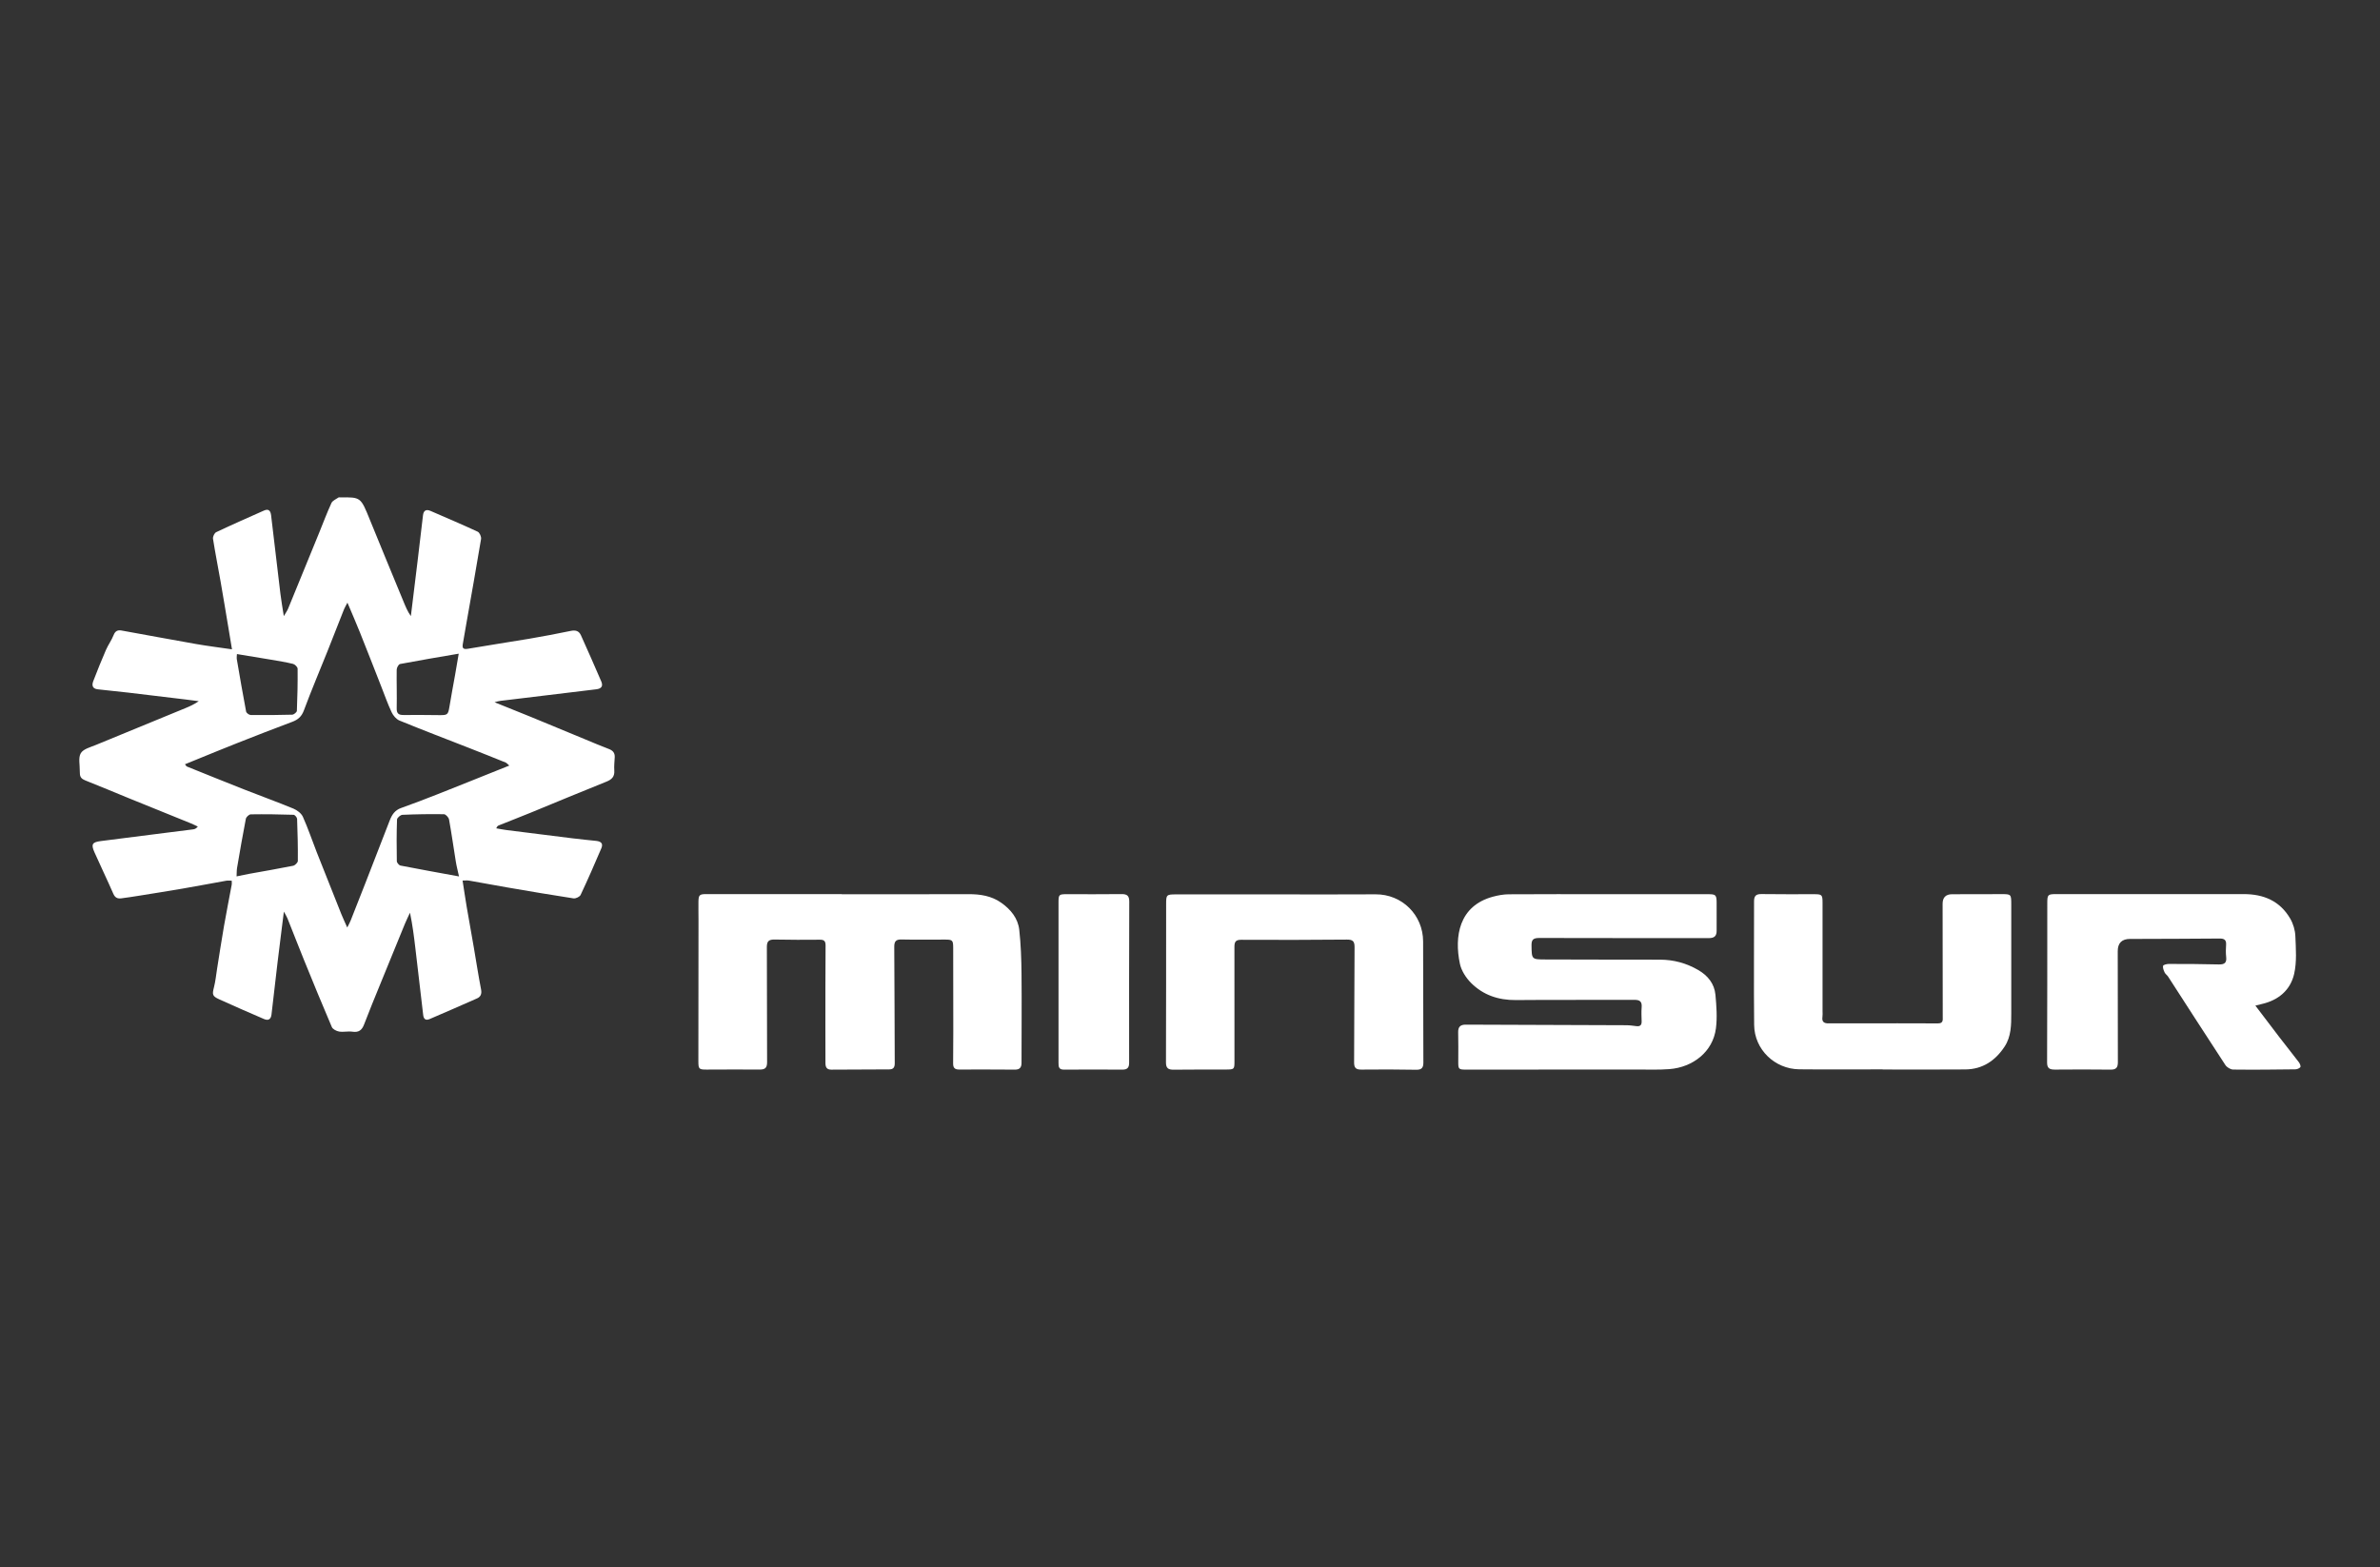
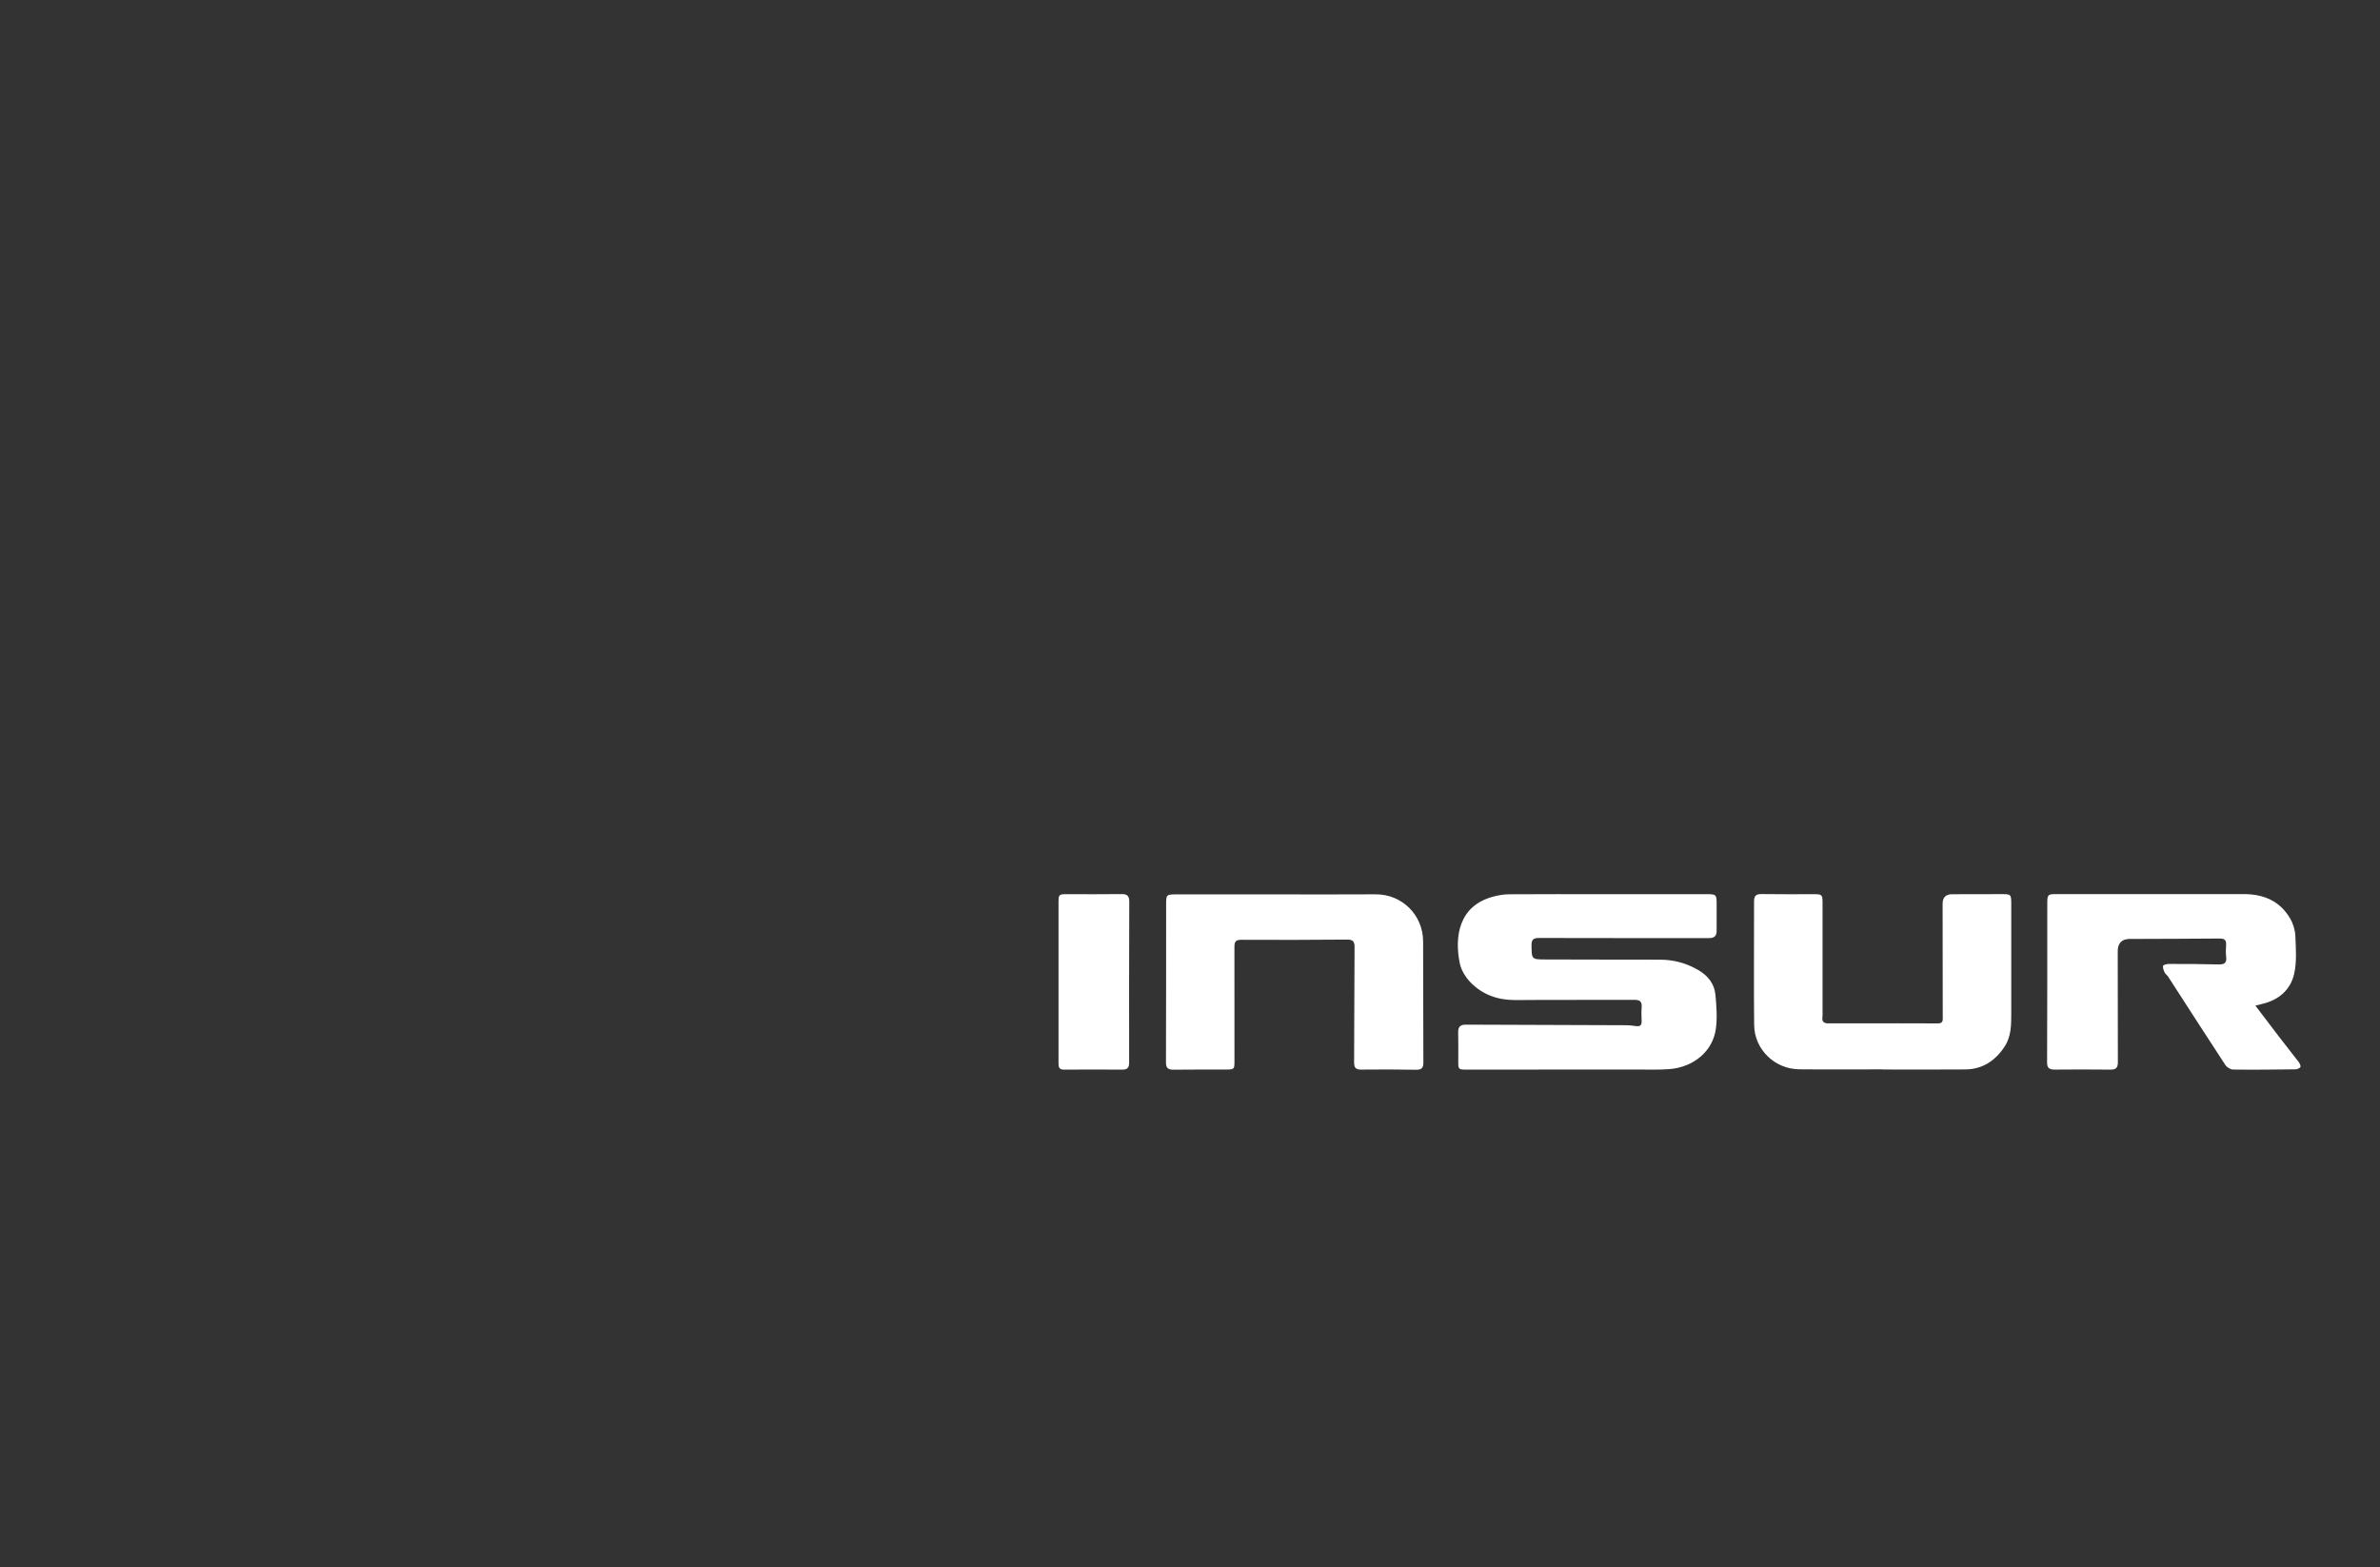
<svg xmlns="http://www.w3.org/2000/svg" id="Capa_1" viewBox="0 0 739.8 487.15">
  <rect x="0" y="0" width="739.8" height="487.15" fill="#333333" stroke="none" />
  <defs>
    <style>.cls-1{fill:none;}.cls-2{fill:#fff;}</style>
  </defs>
  <rect class="cls-1" width="739.8" height="487.15" />
-   <path class="cls-2" d="M143.79,273.73c.44,2.81.82,5.44,1.26,8.05.72,4.24,1.49,8.48,2.23,12.72.75,4.36,1.42,8.74,2.26,13.08.26,1.37-.13,2.27-1.27,2.77-4.89,2.18-9.8,4.29-14.71,6.41-1.29.56-1.87-.03-2.02-1.3-.81-6.94-1.62-13.89-2.44-20.83-.42-3.58-.87-7.15-1.66-10.92-.54,1.17-1.11,2.32-1.6,3.5-2.58,6.28-5.15,12.57-7.71,18.86-1.67,4.1-3.37,8.19-4.94,12.33-.68,1.81-1.67,2.59-3.66,2.29-1.34-.2-2.77.18-4.11-.04-.84-.14-1.99-.73-2.28-1.42-2.95-6.87-5.78-13.79-8.6-20.72-1.76-4.33-3.44-8.69-5.18-13.03-.24-.6-.6-1.15-1.12-2.11-.34,2.7-.62,4.89-.89,7.09-.36,2.91-.74,5.82-1.08,8.73-.64,5.39-1.25,10.78-1.88,16.17-.17,1.46-.96,1.99-2.34,1.39-4.63-2.01-9.27-4-13.86-6.1-2.24-1.02-2.26-1.49-1.67-3.82.47-1.87.66-3.81.96-5.71.71-4.43,1.38-8.87,2.15-13.29.75-4.29,1.61-8.57,2.4-12.86.06-.35,0-.71,0-1.22-.62,0-1.17-.08-1.69.01-4.55.81-9.08,1.68-13.63,2.46-4.48.77-8.97,1.48-13.46,2.2-1.85.3-3.69.58-5.55.82-1.16.15-1.94-.19-2.48-1.43-1.89-4.34-3.96-8.6-5.88-12.93-1.09-2.46-.65-3.11,1.98-3.44,6.69-.85,13.37-1.71,20.06-2.55,2.91-.37,5.82-.71,8.72-1.1.45-.06.88-.26,1.39-.86-.69-.32-1.38-.68-2.09-.97-6.42-2.61-12.84-5.19-19.25-7.8-4.56-1.86-9.09-3.78-13.68-5.59-1.1-.43-1.64-1.04-1.64-2.19,0-.25-.03-.5-.03-.75.04-1.87-.52-4.11.32-5.51.78-1.31,3-1.86,4.66-2.55,9.26-3.84,18.55-7.63,27.82-11.44,1.42-.58,2.82-1.22,4.18-2.17-1.34-.17-2.68-.35-4.02-.52-5.95-.72-11.9-1.44-17.85-2.14-3.16-.37-6.33-.7-9.5-1.03-1.72-.18-1.91-1.26-1.42-2.55,1.25-3.25,2.55-6.48,3.94-9.68.69-1.59,1.76-3.03,2.39-4.64.5-1.27,1.27-1.62,2.45-1.41,7.73,1.39,15.45,2.84,23.19,4.2,3.6.63,7.24,1.08,11.15,1.65-.4-2.42-.75-4.59-1.12-6.75-.8-4.74-1.57-9.47-2.4-14.2-.78-4.47-1.68-8.93-2.38-13.42-.1-.64.44-1.79,1-2.05,4.9-2.32,9.87-4.51,14.83-6.71,1.46-.65,2.06.05,2.23,1.48.95,8.12,1.91,16.24,2.89,24.35.26,2.15.64,4.28,1.06,6.98.6-1.03,1.05-1.63,1.33-2.31,3.23-7.84,6.43-15.69,9.63-23.54,1.27-3.11,2.44-6.27,3.85-9.32.35-.75,1.43-1.17,2.19-1.71.13-.09.37-.02.55-.02,6.39-.1,6.35-.08,9.2,6.95,3.42,8.43,6.92,16.83,10.38,25.24.67,1.62,1.31,3.25,2.36,4.7.7-5.73,1.41-11.46,2.1-17.19.57-4.71,1.1-9.42,1.67-14.13.17-1.45.92-1.99,2.33-1.38,4.91,2.14,9.84,4.22,14.68,6.47.59.28,1.16,1.56,1.04,2.26-1.49,8.98-3.1,17.94-4.68,26.91-.33,1.9-.65,3.81-.99,5.71-.24,1.35.15,1.76,1.62,1.5,6.33-1.1,12.68-2.04,19.02-3.11,4.3-.73,8.59-1.55,12.86-2.43,1.5-.31,2.59-.07,3.23,1.38,2.12,4.78,4.28,9.54,6.32,14.35.62,1.47,0,2.22-1.57,2.41-9.24,1.11-18.49,2.24-27.73,3.35-1.28.15-2.57.23-3.88.68,3.79,1.53,7.6,3.04,11.38,4.59,5.48,2.25,10.95,4.53,16.42,6.79,2.58,1.07,5.15,2.17,7.76,3.16,1.23.47,1.84,1.21,1.79,2.51-.06,1.37-.24,2.75-.14,4.11.15,1.95-.74,2.85-2.49,3.54-7.82,3.12-15.57,6.38-23.36,9.57-3.35,1.37-6.72,2.68-10.08,4.02-.26.1-.5.27-.75.9,1.05.18,2.1.39,3.15.53,6.81.87,13.62,1.73,20.44,2.56,2.48.31,4.97.55,7.46.81,1.6.17,2.21.88,1.61,2.29-2.08,4.87-4.19,9.72-6.45,14.51-.28.59-1.51,1.17-2.2,1.07-6.85-1.04-13.69-2.22-20.52-3.39-4-.69-7.99-1.45-11.98-2.14-.59-.1-1.2-.01-2.03-.01ZM57.5,237.58c.39.48.44.62.54.66,6,2.42,12,4.85,18.02,7.22,5.04,1.99,10.15,3.82,15.15,5.89,1.15.48,2.45,1.46,2.94,2.54,1.61,3.58,2.85,7.32,4.29,10.97,2.53,6.44,5.09,12.86,7.66,19.28.52,1.3,1.13,2.56,1.84,4.17.49-.99.83-1.58,1.07-2.2,1.52-3.82,3.02-7.64,4.51-11.46,2.55-6.55,5.09-13.1,7.63-19.65.67-1.72,1.57-3.14,3.47-3.82,3.81-1.35,7.58-2.8,11.34-4.28,6.5-2.56,12.97-5.18,19.45-7.77.88-.35,1.77-.71,2.9-1.16-.58-.49-.81-.81-1.13-.94-3.86-1.56-7.72-3.11-11.6-4.62-7.14-2.8-14.31-5.52-21.4-8.43-1.02-.42-1.96-1.55-2.45-2.59-1.22-2.58-2.16-5.3-3.21-7.96-2.21-5.62-4.39-11.24-6.64-16.85-1.19-2.98-2.48-5.91-3.88-9.24-.48.92-.81,1.43-1.04,2-1.72,4.34-3.41,8.7-5.14,13.03-2.45,6.14-5.05,12.22-7.34,18.41-.71,1.93-1.8,2.91-3.62,3.59-5.66,2.11-11.29,4.32-16.91,6.53-4.4,1.73-8.77,3.54-13.15,5.32-1.05.42-2.09.86-3.31,1.35ZM142.68,272.43c-.38-1.75-.76-3.15-.99-4.59-.71-4.37-1.32-8.76-2.11-13.11-.12-.65-1.03-1.63-1.58-1.64-4.31-.07-8.63,0-12.93.19-.6.03-1.64.94-1.66,1.47-.15,4.31-.14,8.62-.06,12.93,0,.48.67,1.27,1.14,1.37,5.87,1.15,11.76,2.2,18.2,3.38ZM73.53,272.42c1.53-.31,2.67-.57,3.82-.78,4.6-.83,9.2-1.61,13.78-2.53.58-.12,1.44-.98,1.45-1.5.04-4.36-.07-8.71-.23-13.07-.02-.45-.7-1.26-1.09-1.27-4.43-.14-8.87-.21-13.3-.14-.54,0-1.43.83-1.54,1.39-.99,5.07-1.86,10.16-2.73,15.25-.13.77-.1,1.57-.15,2.65ZM142.59,203.19c-6.35,1.09-12.31,2.08-18.24,3.21-.46.09-1.03,1.15-1.04,1.76-.06,3.99.09,7.99,0,11.98-.04,1.71.65,2.13,2.19,2.11,3.75-.05,7.5.01,11.24.04,2.37.02,2.56-.19,2.96-2.59.54-3.32,1.17-6.62,1.76-9.93.36-2.06.71-4.13,1.13-6.6ZM73.65,203.31c-.03.74-.12,1.12-.06,1.48.94,5.47,1.87,10.93,2.91,16.38.09.45.92,1.07,1.41,1.08,4.31.05,8.62.03,12.93-.1.51-.02,1.42-.76,1.44-1.19.18-4.36.27-8.72.23-13.08,0-.53-.82-1.36-1.4-1.51-2.23-.55-4.52-.91-6.79-1.3-3.48-.59-6.97-1.15-10.67-1.76Z" />
-   <path class="cls-2" d="M261.63,277.96c13.14,0,26.27.03,39.41-.02,3.64-.01,7.11.51,10.14,2.64,2.97,2.08,5.25,4.83,5.65,8.48.5,4.5.65,9.06.7,13.59.09,9.25,0,18.5,0,27.75,0,1.4-.58,2.09-2.01,2.08-5.82-.03-11.63-.06-17.45-.03-1.47,0-1.82-.73-1.8-1.98.04-3.31.05-6.63.05-9.94,0-8.63-.02-17.25-.03-25.88,0-2.39-.21-2.59-2.56-2.59-4.5,0-9.01.07-13.51-.03-1.76-.04-2.26.61-2.25,2.31.09,12.06.09,24.13.15,36.19,0,1.27-.45,1.88-1.72,1.88-6,.02-12.01.04-18.01.08-1.45.01-1.81-.83-1.81-2.05,0-3.69-.02-7.38-.02-11.06,0-8.5,0-17,.06-25.5,0-1.29-.41-1.79-1.73-1.78-4.69.04-9.38.05-14.07-.05-1.73-.03-2.46.42-2.45,2.31.07,11.94,0,23.88.07,35.82,0,1.76-.64,2.29-2.3,2.28-5.5-.05-11.01,0-16.51.01-2.34,0-2.55-.16-2.55-2.57,0-14.69.02-29.38.04-44.07,0-1.81-.05-3.63-.02-5.44.03-2.21.3-2.47,2.51-2.47,14.01,0,28.03,0,42.04,0v.02Z" />
  <path class="cls-2" d="M499.23,277.95c10.57,0,21.14,0,31.71,0,2.36,0,2.63.23,2.66,2.52.03,2.94-.02,5.87,0,8.81.02,1.66-.71,2.32-2.4,2.32-17.58-.02-35.15.02-52.73-.04-1.79,0-2.44.46-2.41,2.29.06,4.38,0,4.38,4.44,4.39,11.82.02,23.64.07,35.46.06,4.29,0,8.24,1.08,11.94,3.23,2.99,1.74,5.01,4.26,5.33,7.69.32,3.46.59,7.03.15,10.45-.95,7.3-7.18,12.08-14.43,12.65-3.36.26-6.75.13-10.13.13-17.64.02-35.28.02-52.92.03-2.57,0-2.63-.09-2.61-2.63.02-3,.03-6-.03-9-.03-1.68.7-2.36,2.37-2.35,16.64.07,33.27.11,49.91.18,1.06,0,2.12.17,3.17.29,1.14.13,1.61-.36,1.58-1.49-.04-1.44-.11-2.88,0-4.31.15-1.77-.46-2.4-2.31-2.38-12.26.07-24.52-.05-36.78.07-5.42.05-10.16-1.55-13.93-5.32-1.59-1.59-3.03-3.83-3.48-5.99-1.77-8.43-.3-17.97,10.26-20.82,1.6-.43,3.29-.74,4.94-.75,10.07-.07,20.14-.03,30.21-.03h0Z" />
  <path class="cls-2" d="M701.08,312.61c2.67,3.51,5.1,6.74,7.56,9.94,1.97,2.57,4.01,5.08,5.96,7.66.31.41.63,1.22.44,1.49-.28.4-1.01.68-1.55.69-6.44.08-12.88.15-19.32.07-.84-.01-1.97-.7-2.44-1.42-5.99-9.13-11.87-18.32-17.8-27.48-.3-.46-.84-.79-1.07-1.28-.3-.64-.62-1.43-.49-2.06.07-.31,1.13-.59,1.74-.59,5.19,0,10.39.01,15.57.15,1.81.05,2.52-.52,2.3-2.36-.14-1.23-.1-2.5-.02-3.75.1-1.49-.55-1.95-1.99-1.94-8.63.08-17.27.09-25.9.12-.63,0-1.25,0-1.88,0q-3.92-.02-3.91,3.81c0,11.5,0,23.01.04,34.51,0,1.68-.55,2.34-2.29,2.31-5.75-.08-11.51-.05-17.27-.01-1.54,0-2.45-.31-2.44-2.18.06-16.5.06-33.01.06-49.51,0-2.71.15-2.86,2.85-2.86,19.39,0,38.79.04,58.18,0,6.23-.01,11.28,2.13,14.48,7.61.93,1.6,1.53,3.61,1.6,5.46.16,3.9.48,7.96-.37,11.71-1.16,5.09-4.92,8.23-10.12,9.4-.53.12-1.06.26-1.93.48Z" />
  <path class="cls-2" d="M396.99,278.01c10.19,0,20.39.05,30.58-.02,8.25-.06,14.78,6.44,14.79,14.64.02,12.56.03,25.12.08,37.68,0,1.58-.54,2.24-2.2,2.21-5.69-.09-11.38-.13-17.07-.05-1.76.02-2.28-.59-2.26-2.28.08-11.94.05-23.87.14-35.81.01-1.82-.58-2.34-2.4-2.32-10.94.1-21.88.12-32.82.06-1.77-.01-2.12.68-2.12,2.21.03,11.81.01,23.62.01,35.44,0,2.64-.03,2.67-2.77,2.68-5.38,0-10.76,0-16.14.05-1.61.02-2.39-.43-2.38-2.24.06-16.44.04-32.87.05-49.31,0-2.79.14-2.94,3-2.94,10.51,0,21.02,0,31.52,0h0Z" />
  <path class="cls-2" d="M585.17,332.4c-8.63,0-17.27.07-25.9-.02-7.62-.08-13.93-6.18-14.01-13.78-.14-12.81,0-25.63-.03-38.44,0-1.71.62-2.27,2.33-2.25,5.44.09,10.88.03,16.33.04,2.4,0,2.62.17,2.63,2.52.02,11.25,0,22.5,0,33.76,0,.62.06,1.26-.03,1.87-.23,1.52.49,2.02,1.9,2,2.94-.03,5.88,0,8.82,0,8.38,0,16.76-.05,25.14.01,1.73.01,1.53-1.03,1.53-2.1-.01-11.69-.03-23.38-.04-35.07q0-2.99,2.99-2.98c5.07,0,10.13-.01,15.2-.03,3.14-.01,3.15,0,3.15,3.29,0,11.25.02,22.5,0,33.76,0,3.57,0,7.17-2.05,10.31-2.88,4.39-6.85,7.08-12.22,7.13-8.57.08-17.14.02-25.71.02,0-.01,0-.02,0-.04Z" />
  <path class="cls-2" d="M329.03,305.09c0-8.13,0-16.25,0-24.38,0-2.69.07-2.76,2.68-2.76,5.63,0,11.26.04,16.89-.03,1.75-.02,2.43.52,2.42,2.36-.06,16.69-.06,33.38-.04,50.07,0,1.54-.58,2.14-2.09,2.13-6.07-.03-12.14-.04-18.2,0-1.59.01-1.66-.92-1.66-2.08.01-8.44,0-16.88,0-25.32h-.01Z" />
</svg>